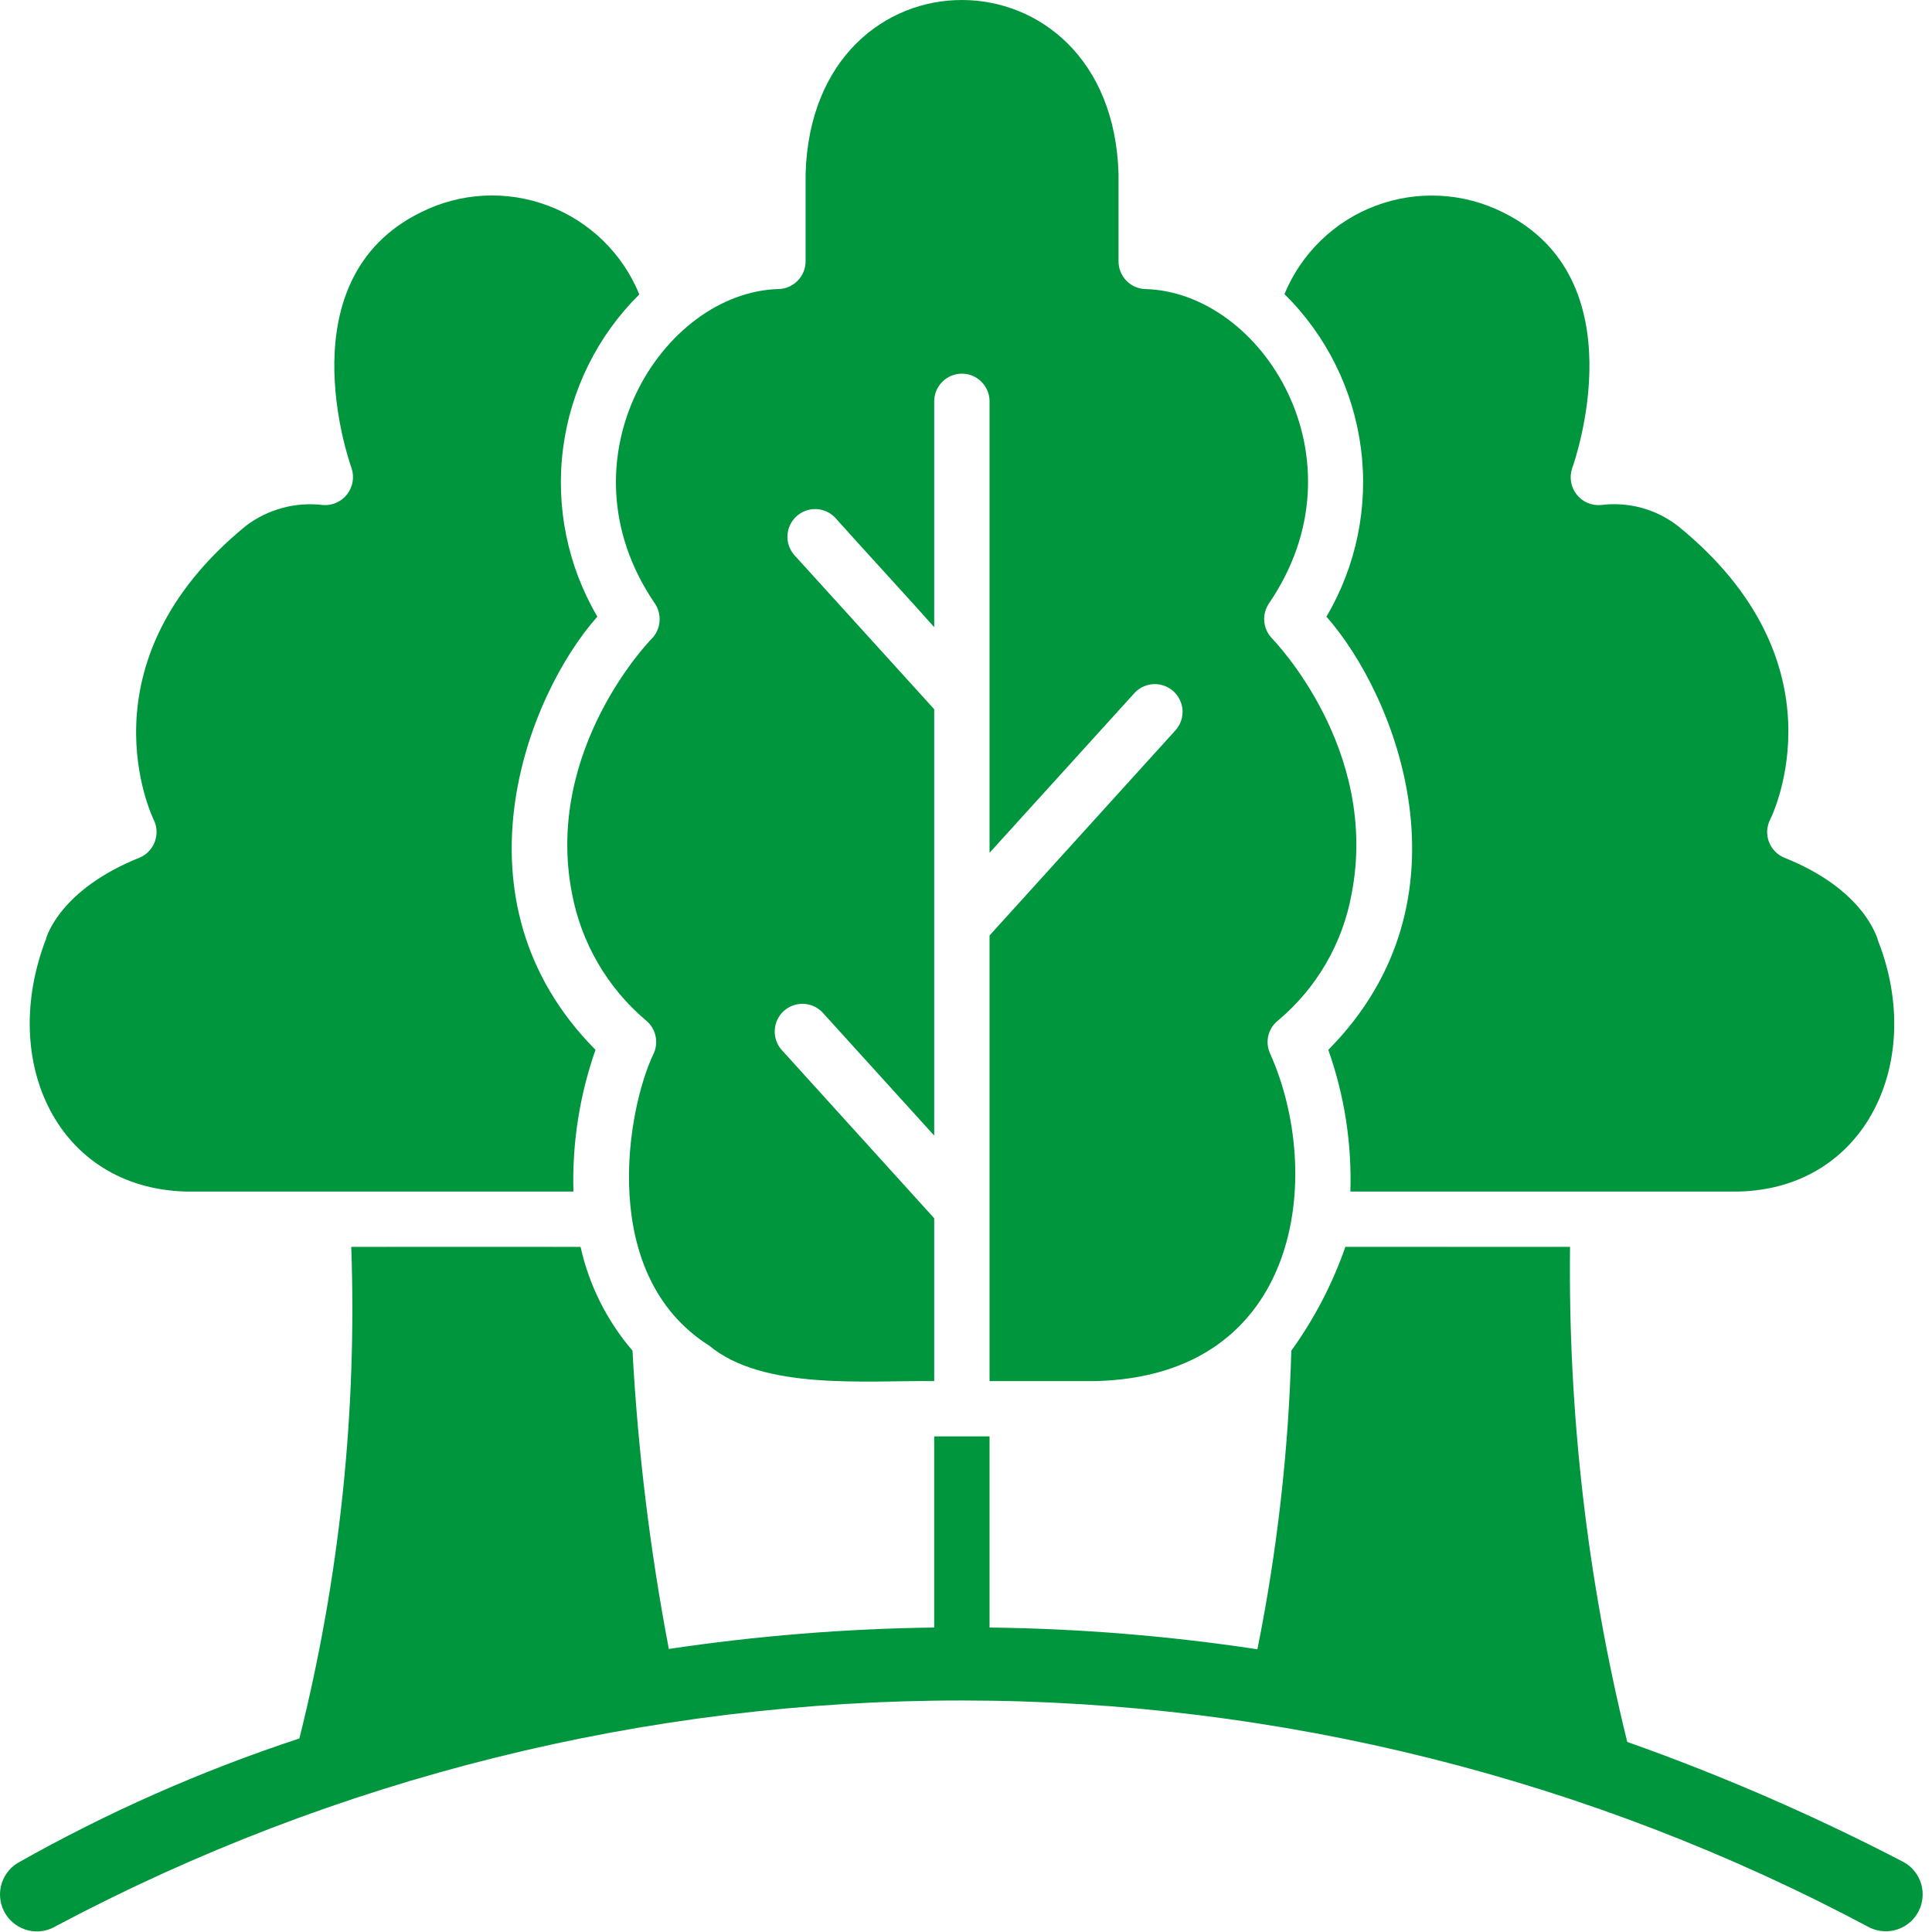
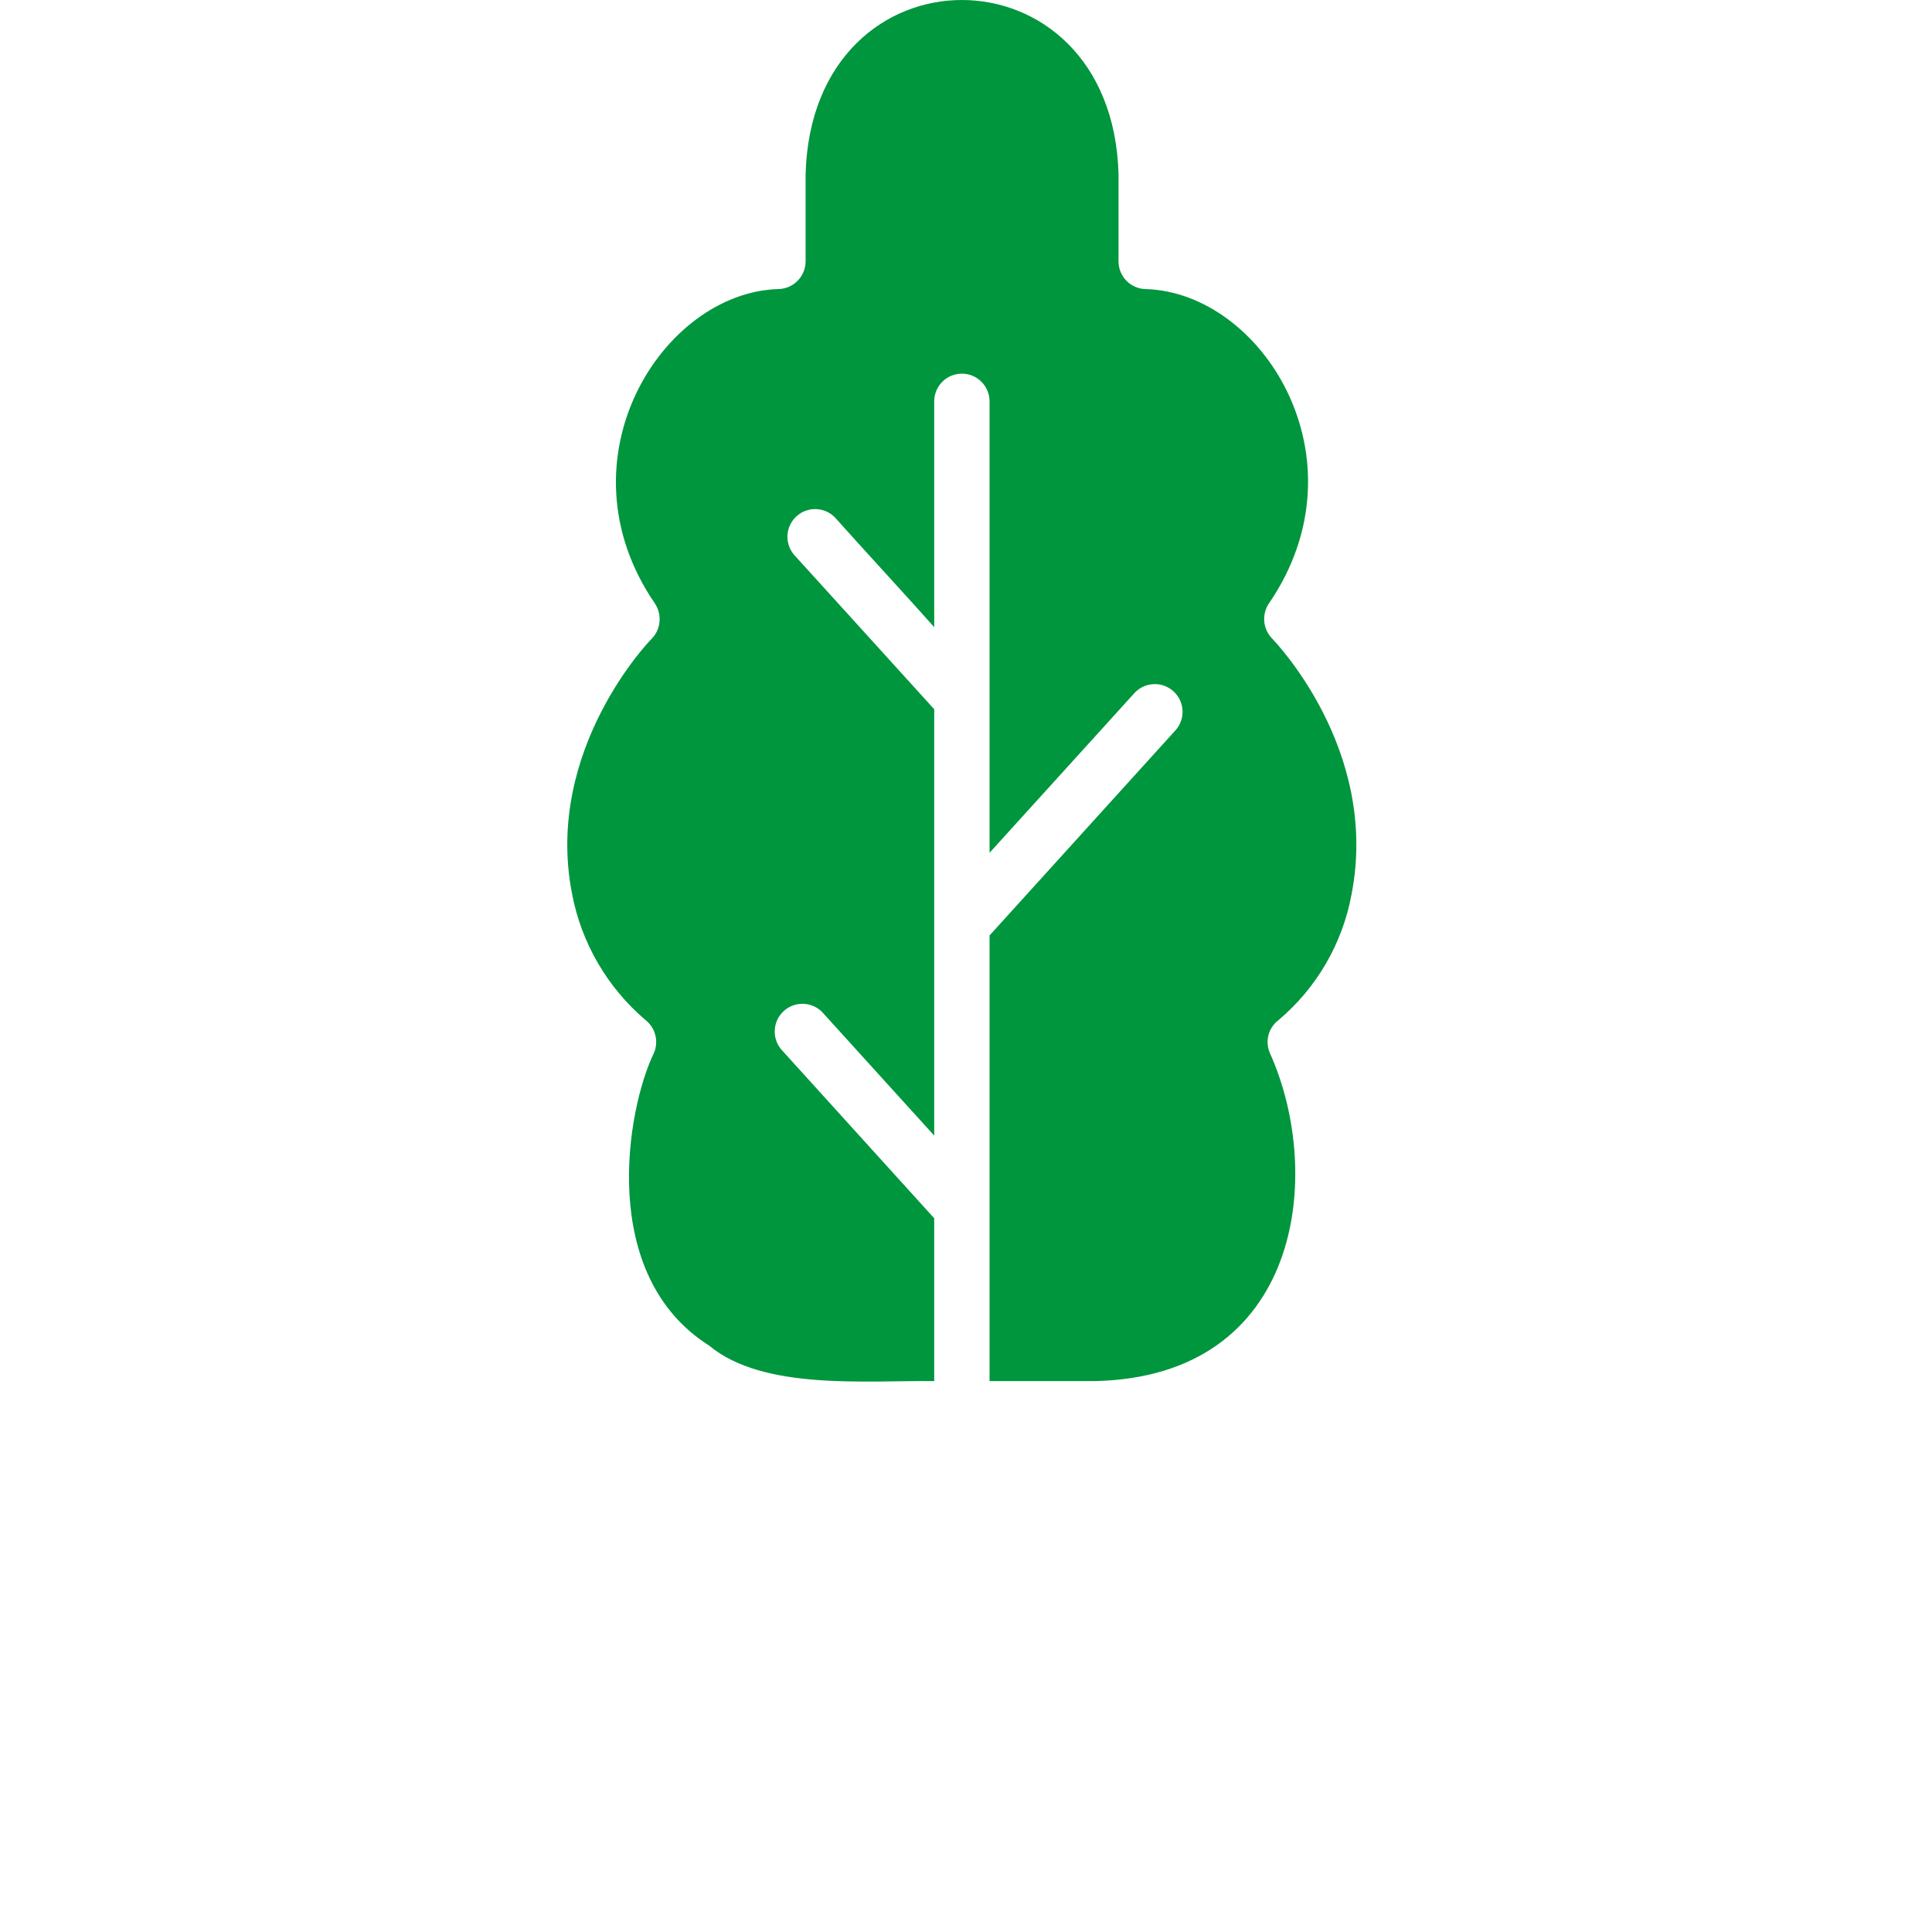
<svg xmlns="http://www.w3.org/2000/svg" width="42" height="42" viewBox="0 0 42 42" fill="none">
-   <path d="M41.387 40.482C39.446 39.472 37.437 38.598 35.375 37.868C34.507 34.347 34.089 30.731 34.131 27.105C33.371 27.11 30.079 27.102 29.247 27.105C28.967 27.911 28.571 28.671 28.072 29.363C28.012 31.543 27.765 33.715 27.335 35.854C25.407 35.562 23.461 35.404 21.512 35.381V31.226H20.309V35.381C18.378 35.406 16.451 35.561 14.54 35.847C14.131 33.706 13.867 31.539 13.75 29.362C13.194 28.714 12.806 27.939 12.621 27.106C12.621 27.106 8.41 27.103 7.636 27.106C7.763 30.704 7.383 34.301 6.508 37.793C4.381 38.493 2.329 39.4 0.38 40.502C0.199 40.614 0.07 40.794 0.021 41.001C-0.027 41.208 0.008 41.426 0.12 41.607C0.232 41.788 0.411 41.917 0.619 41.966C0.826 42.015 1.044 41.979 1.225 41.867C7.297 38.643 14.068 36.96 20.943 36.967C27.818 36.974 34.586 38.67 40.651 41.907C40.839 41.996 41.054 42.009 41.251 41.943C41.449 41.876 41.612 41.736 41.708 41.551C41.803 41.366 41.823 41.151 41.764 40.952C41.704 40.752 41.568 40.584 41.387 40.482ZM28.835 13.405C30.343 15.113 32.12 19.547 28.876 22.823C29.226 23.811 29.389 24.855 29.356 25.903H37.8C40.553 25.837 41.853 23.085 40.833 20.465C40.806 20.37 40.516 19.337 38.793 18.647C38.716 18.616 38.646 18.569 38.587 18.509C38.529 18.45 38.484 18.379 38.455 18.3C38.425 18.222 38.413 18.139 38.417 18.055C38.422 17.972 38.444 17.891 38.482 17.816C38.549 17.681 40.124 14.398 36.482 11.439C36.246 11.255 35.976 11.119 35.687 11.04C35.398 10.962 35.097 10.941 34.8 10.979C34.7 10.988 34.599 10.97 34.506 10.93C34.414 10.889 34.333 10.826 34.272 10.746C34.21 10.666 34.169 10.572 34.153 10.472C34.137 10.373 34.146 10.271 34.179 10.175C34.239 10.007 35.618 6.062 32.672 4.616C32.246 4.403 31.781 4.28 31.306 4.256C30.831 4.231 30.356 4.304 29.91 4.471C29.465 4.637 29.058 4.894 28.717 5.225C28.375 5.556 28.105 5.953 27.923 6.393C28.835 7.293 29.42 8.472 29.585 9.743C29.75 11.013 29.487 12.302 28.835 13.406V13.405ZM4.028 25.903H12.466C12.436 24.855 12.599 23.811 12.946 22.823C9.713 19.565 11.466 15.114 12.986 13.405C12.338 12.302 12.076 11.014 12.241 9.746C12.406 8.477 12.989 7.3 13.898 6.4C13.718 5.959 13.449 5.56 13.107 5.228C12.766 4.896 12.359 4.638 11.914 4.471C11.468 4.303 10.992 4.229 10.516 4.254C10.041 4.279 9.575 4.402 9.149 4.616C6.203 6.062 7.582 10.007 7.642 10.176C7.674 10.271 7.682 10.373 7.666 10.472C7.649 10.571 7.608 10.665 7.547 10.745C7.485 10.824 7.405 10.887 7.313 10.928C7.222 10.969 7.121 10.987 7.021 10.979C6.428 10.907 5.83 11.067 5.352 11.426C1.677 14.426 3.326 17.783 3.339 17.816C3.377 17.891 3.398 17.972 3.403 18.055C3.407 18.139 3.394 18.222 3.365 18.3C3.336 18.378 3.291 18.449 3.233 18.509C3.175 18.569 3.106 18.616 3.029 18.647C1.306 19.337 1.008 20.37 1.001 20.411C-0.032 23.09 1.256 25.82 4.028 25.903Z" fill="#00963E" />
  <path d="M14.229 13.108C14.311 13.224 14.349 13.365 14.338 13.507C14.328 13.649 14.268 13.782 14.169 13.885C14.141 13.905 11.831 16.289 12.432 19.411C12.633 20.492 13.201 21.47 14.04 22.181C14.143 22.264 14.216 22.378 14.247 22.506C14.279 22.634 14.268 22.769 14.216 22.89C13.622 24.115 12.99 27.722 15.419 29.254C16.592 30.232 18.836 30.006 20.309 30.024V26.484L16.979 22.809C16.881 22.69 16.832 22.537 16.843 22.382C16.854 22.227 16.924 22.083 17.038 21.979C17.153 21.875 17.303 21.818 17.458 21.822C17.613 21.826 17.761 21.889 17.87 21.998L20.309 24.687V15.418C19.774 14.826 18.05 12.928 17.26 12.058C17.159 11.938 17.109 11.784 17.119 11.629C17.13 11.473 17.201 11.327 17.317 11.222C17.433 11.117 17.585 11.062 17.741 11.067C17.898 11.073 18.046 11.139 18.154 11.252C18.653 11.814 19.852 13.115 20.309 13.634V8.703C20.315 8.547 20.381 8.4 20.493 8.292C20.605 8.183 20.755 8.123 20.911 8.123C21.066 8.123 21.216 8.183 21.328 8.292C21.44 8.4 21.506 8.547 21.512 8.703V18.539L24.674 15.053C24.783 14.942 24.931 14.877 25.087 14.872C25.243 14.867 25.395 14.924 25.511 15.029C25.626 15.134 25.696 15.28 25.707 15.435C25.717 15.591 25.666 15.745 25.565 15.864L21.512 20.336V30.024H23.795C28.298 29.93 28.795 25.526 27.605 22.89C27.553 22.768 27.542 22.633 27.575 22.504C27.608 22.376 27.683 22.262 27.788 22.181C28.622 21.48 29.186 20.51 29.382 19.438C29.997 16.276 27.68 13.912 27.659 13.885C27.558 13.784 27.496 13.651 27.484 13.509C27.472 13.367 27.51 13.225 27.592 13.108C29.724 9.98 27.443 6.35 24.896 6.284C24.741 6.279 24.593 6.213 24.485 6.101C24.377 5.989 24.316 5.839 24.316 5.684V3.779C24.17 -1.25 17.659 -1.269 17.513 3.779V5.684C17.512 5.842 17.449 5.993 17.338 6.105C17.227 6.217 17.076 6.282 16.918 6.284C14.399 6.359 12.1 9.982 14.229 13.108Z" fill="#00963E" />
</svg>